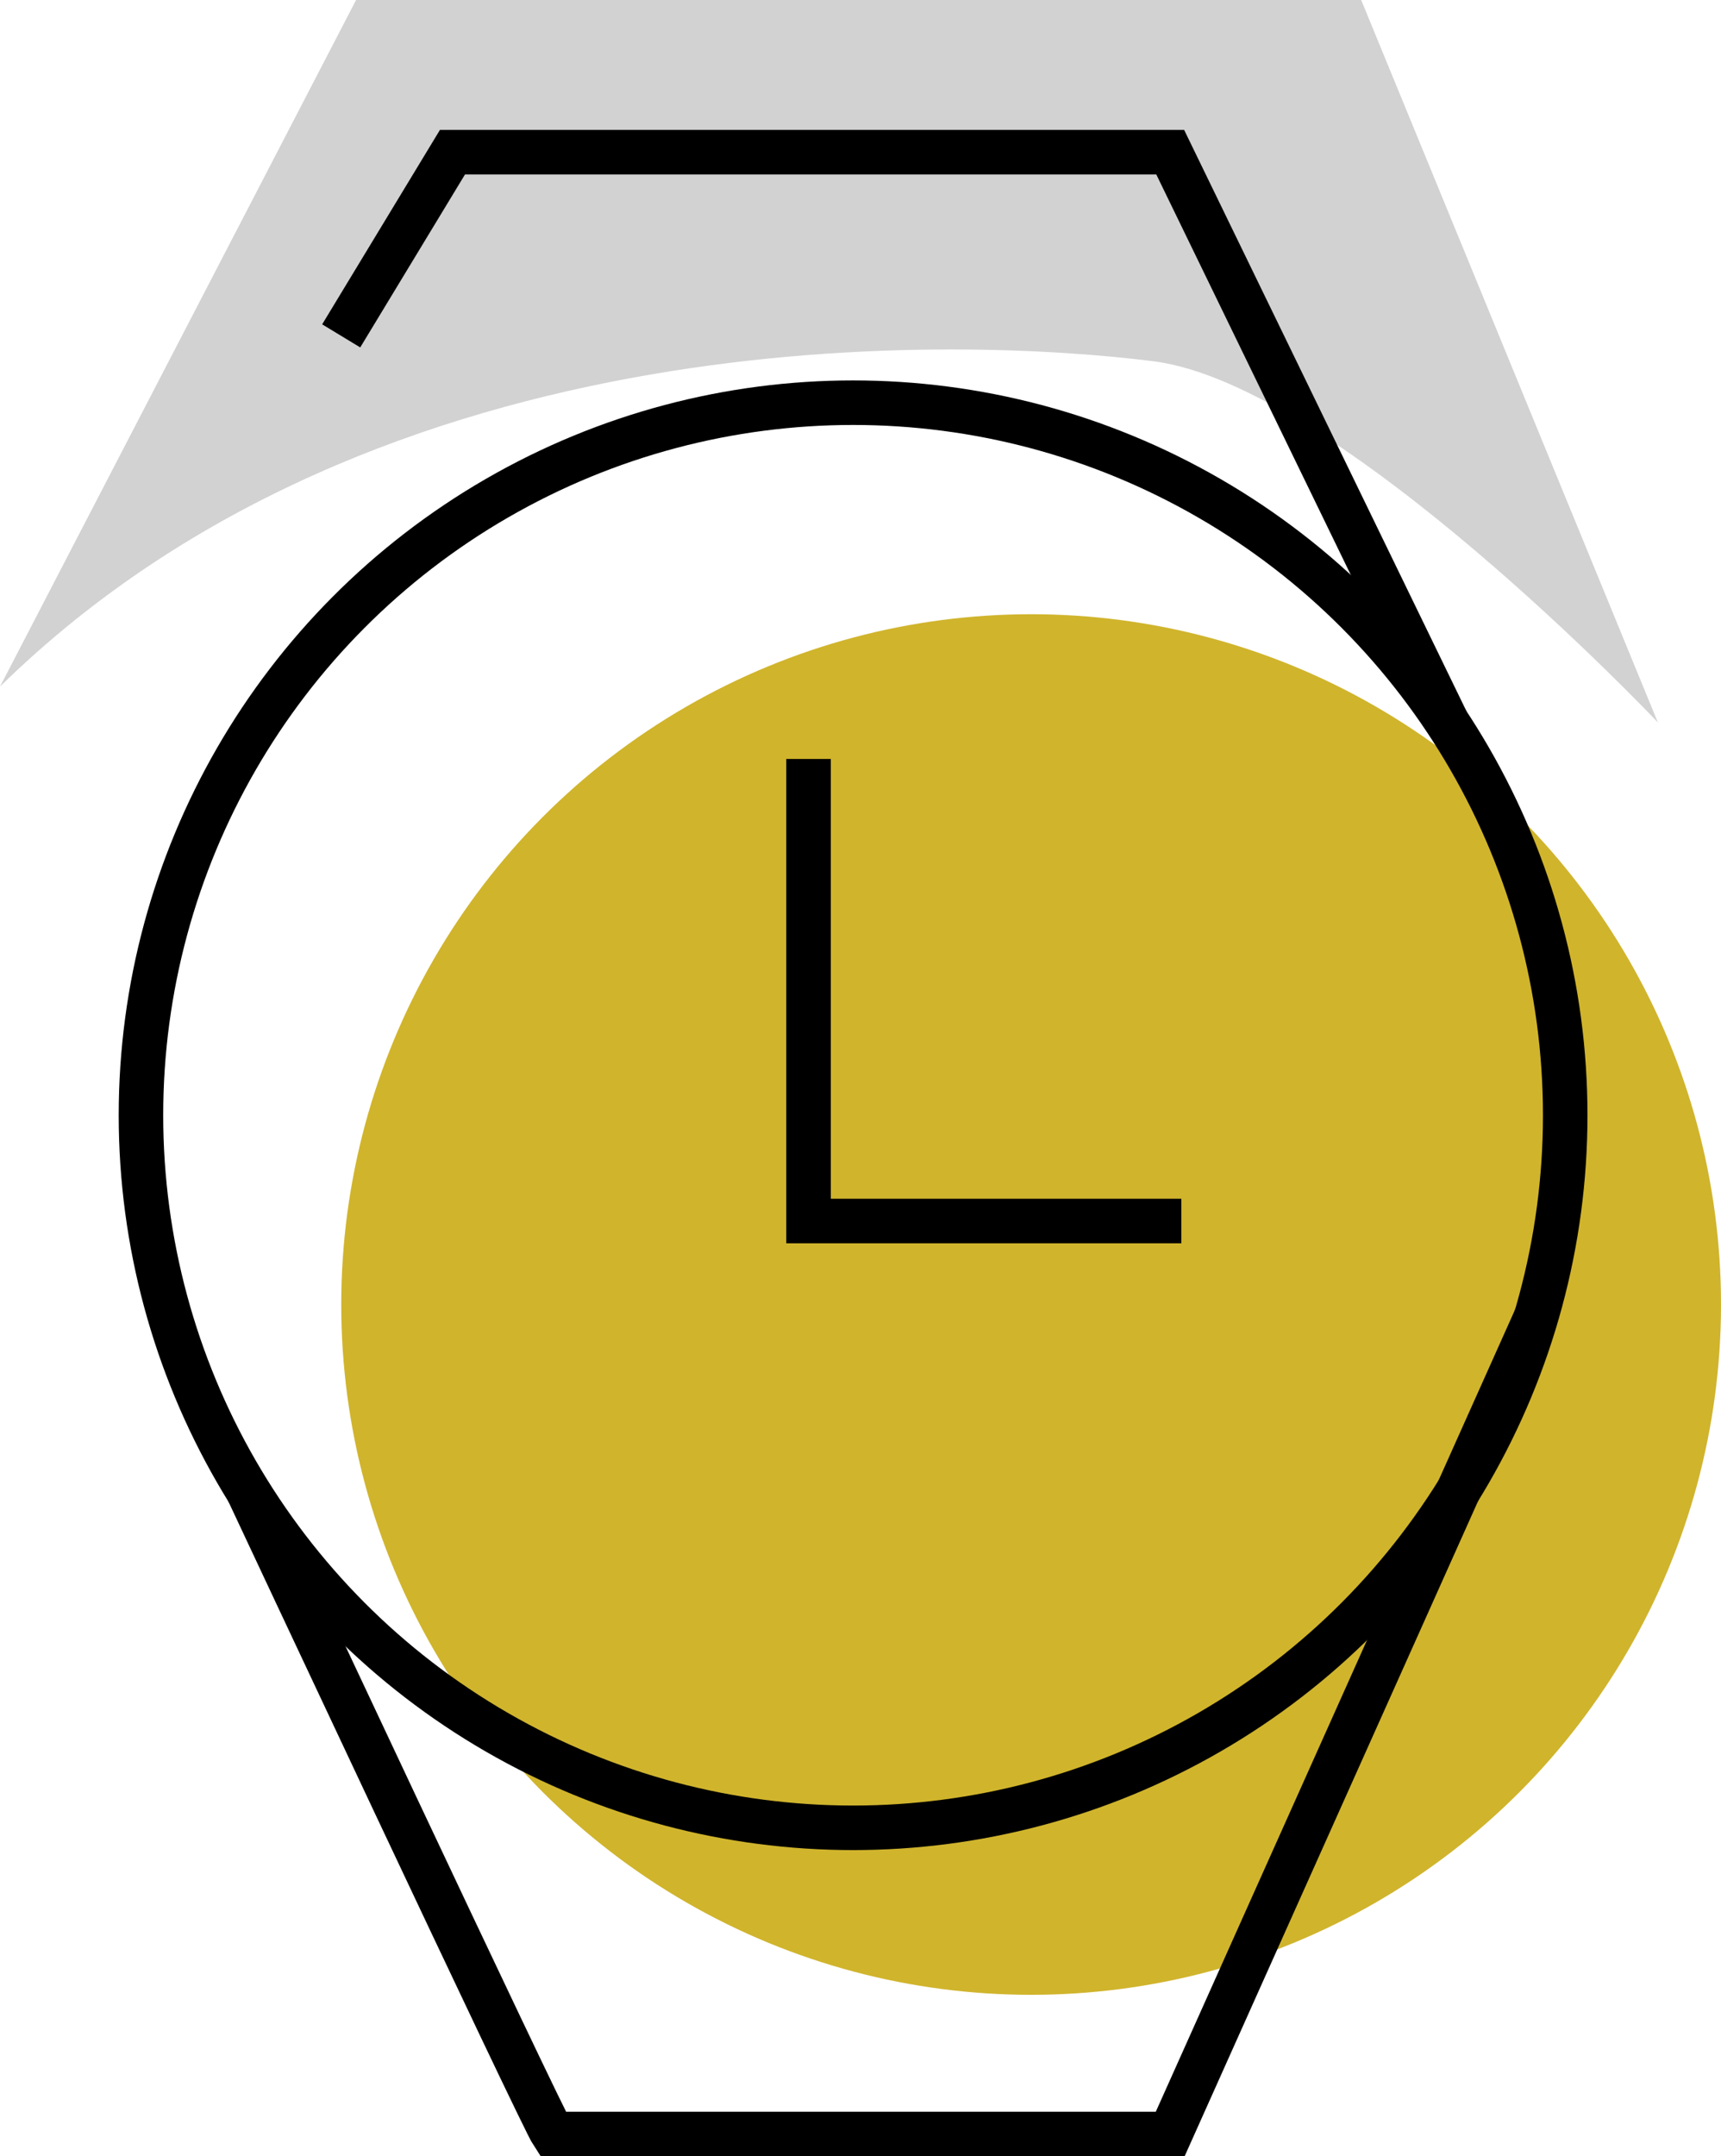
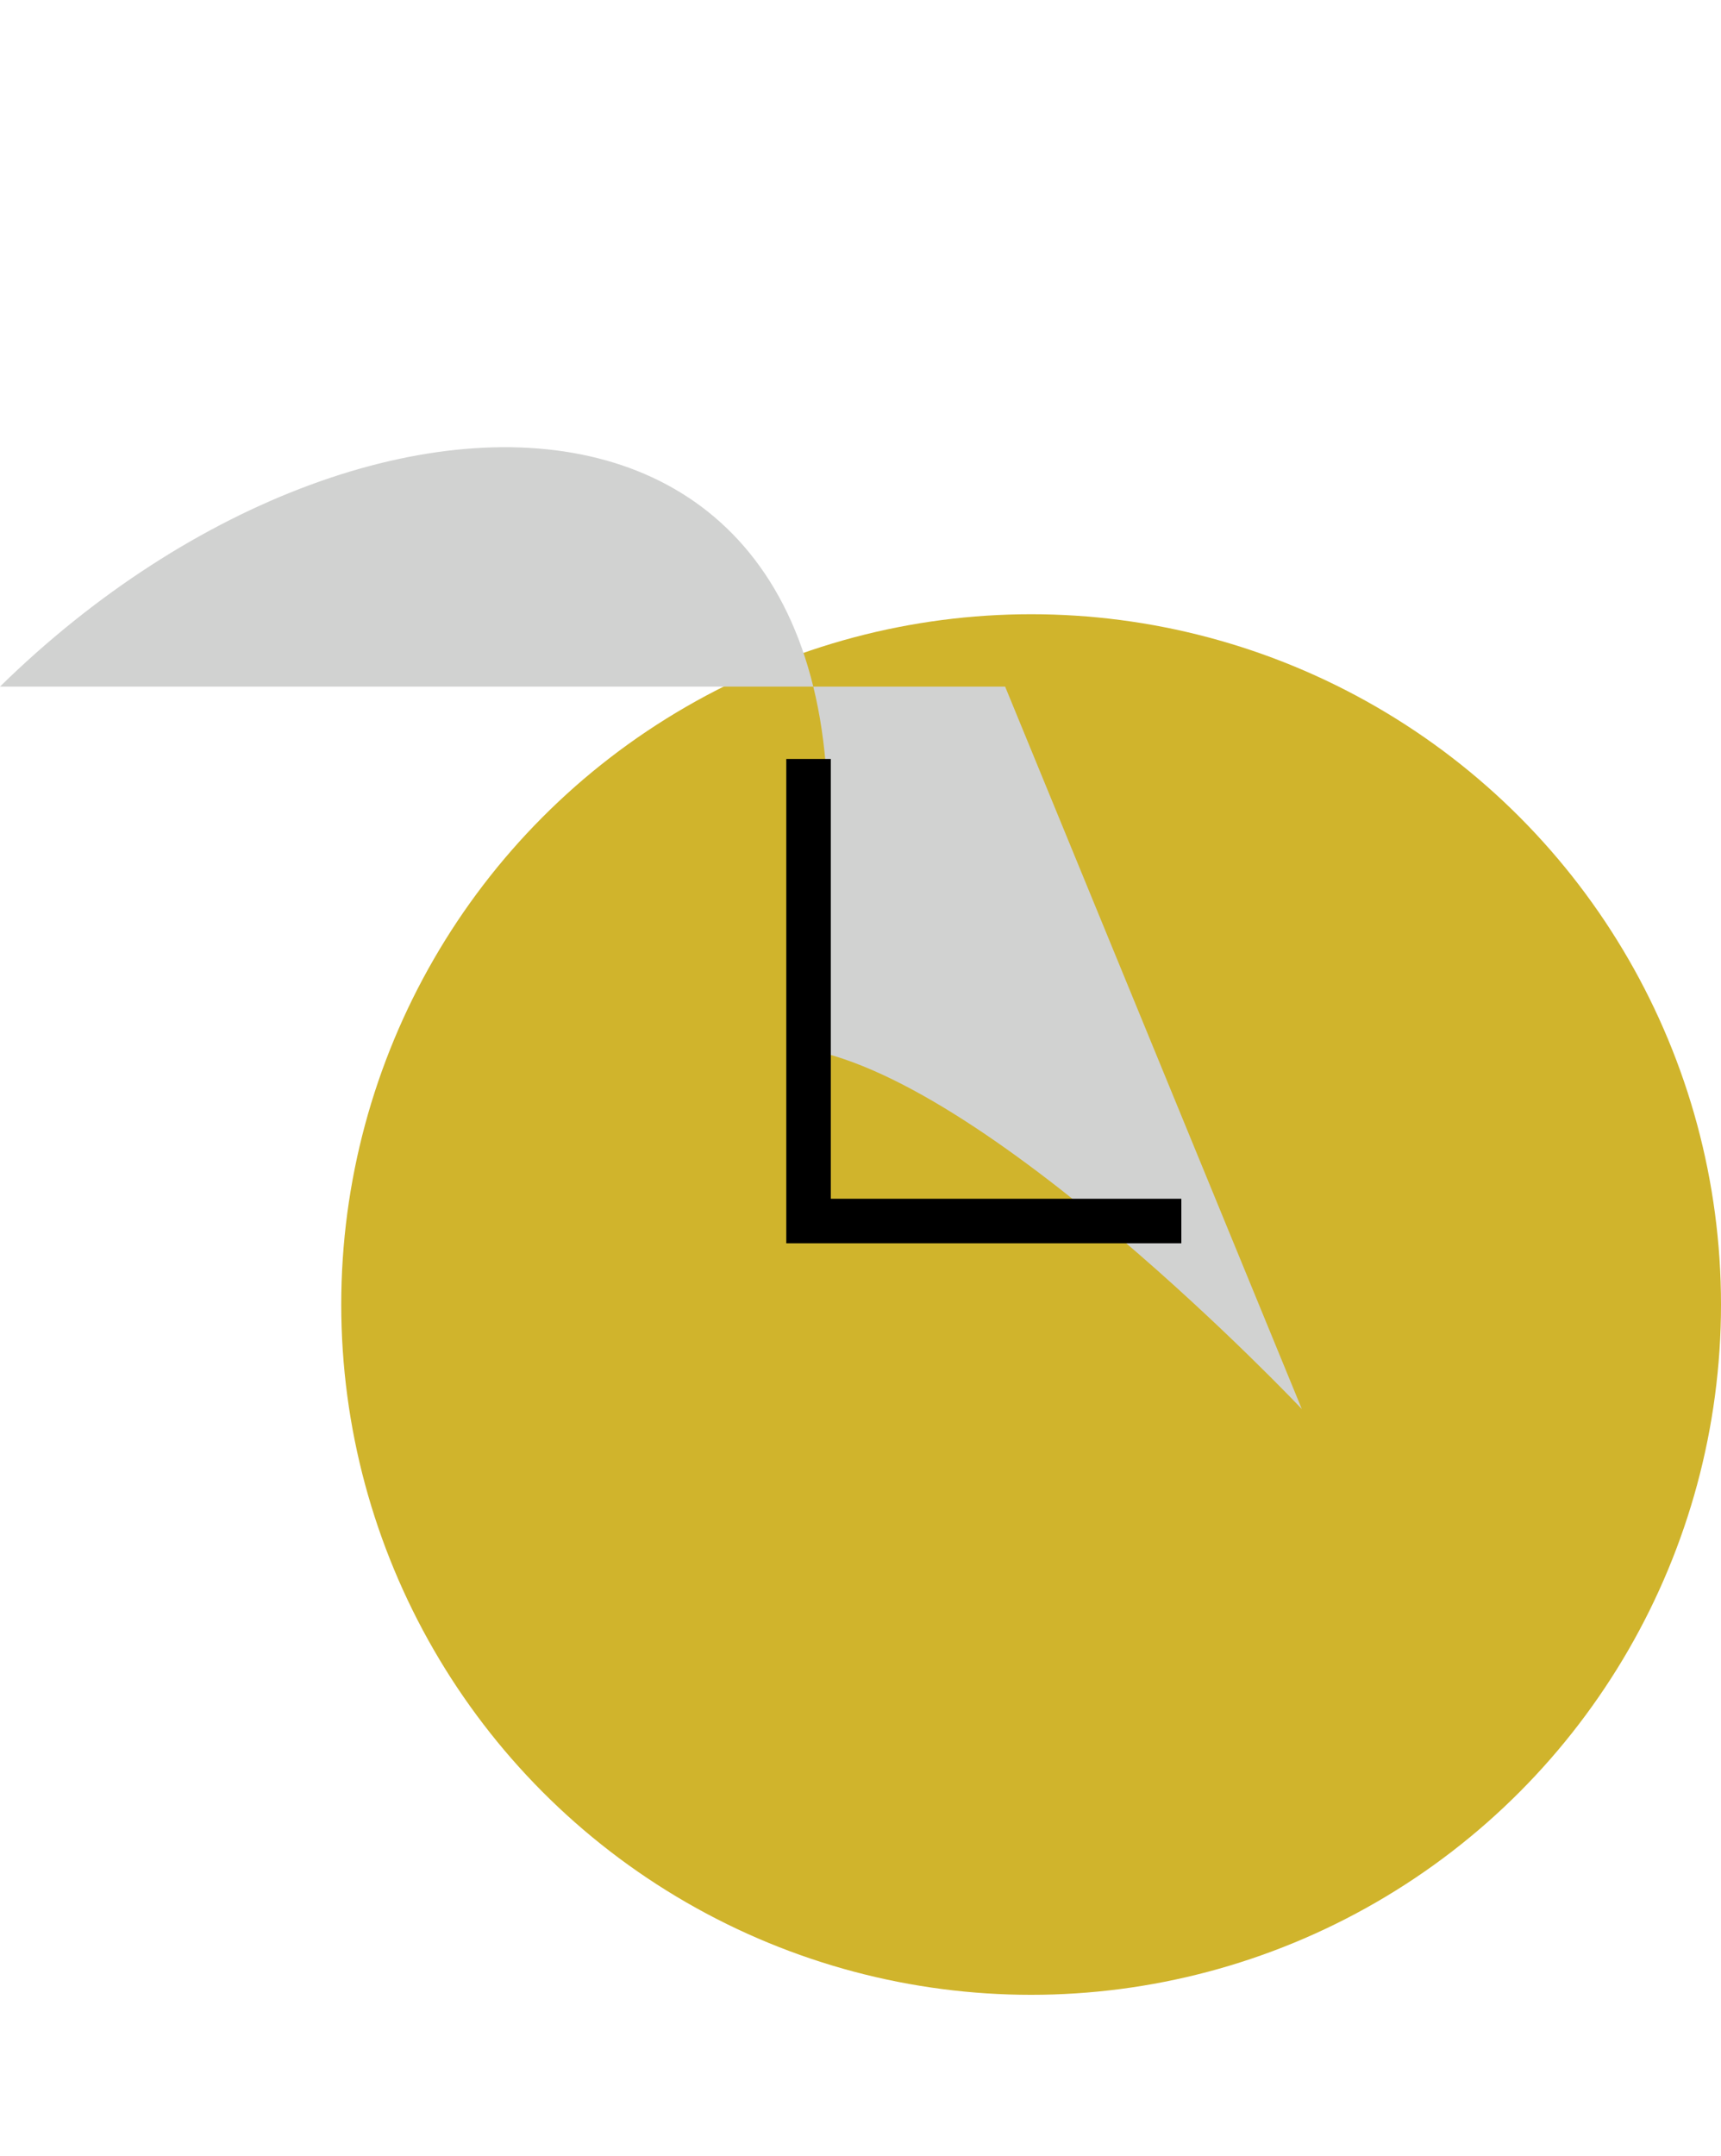
<svg xmlns="http://www.w3.org/2000/svg" version="1.1" id="Layer_1" x="0px" y="0px" width="38.667px" height="48.417px" viewBox="0 0 38.667 48.417" enable-background="new 0 0 38.667 48.417" xml:space="preserve">
  <g>
    <circle fill="#D0B42C" cx="23.167" cy="29.292" r="15.5" />
-     <path fill="#D1D2D1" d="M0,15.417L8,0h22.583l6.666,16.222c0,0-7.166-7.583-11.332-8.11C21.75,7.584,8.583,7,0,15.417z" />
+     <path fill="#D1D2D1" d="M0,15.417h22.583l6.666,16.222c0,0-7.166-7.583-11.332-8.11C21.75,7.584,8.583,7,0,15.417z" />
    <g>
-       <circle fill="none" stroke="#000000" stroke-miterlimit="10" cx="19.167" cy="25.042" r="16" />
-       <path fill="none" stroke="#000000" stroke-miterlimit="10" d="M5.576,33.486c0,0,6.59,14.056,6.84,14.431    c13.876,0,13.876,0,13.876,0l8.227-18.357" />
-       <polyline fill="none" stroke="#000000" stroke-miterlimit="10" points="7.666,7.542 10.166,3.417 26.292,3.417 32.515,16.222       " />
-     </g>
+       </g>
    <polyline fill="none" stroke="#000000" stroke-miterlimit="10" points="18.166,17.042 18.166,27.417 26.542,27.417  " />
  </g>
</svg>